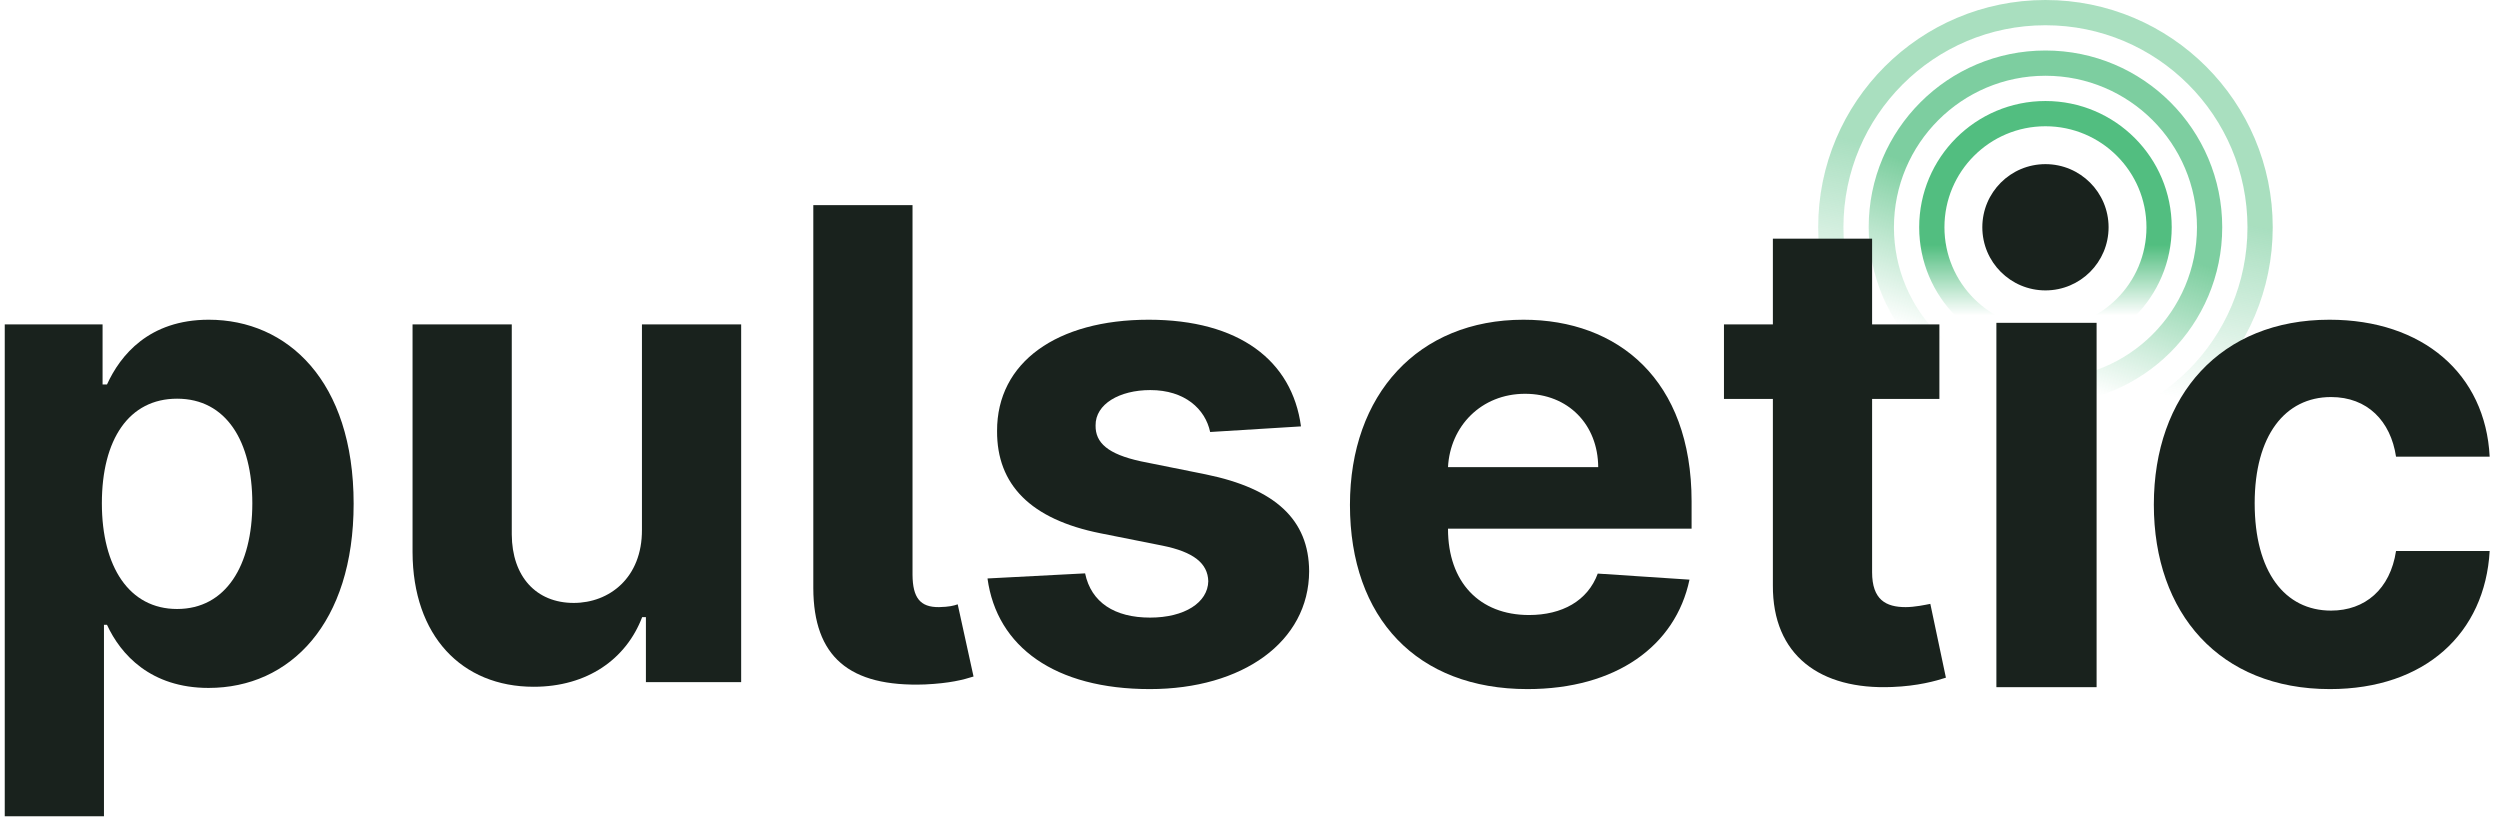
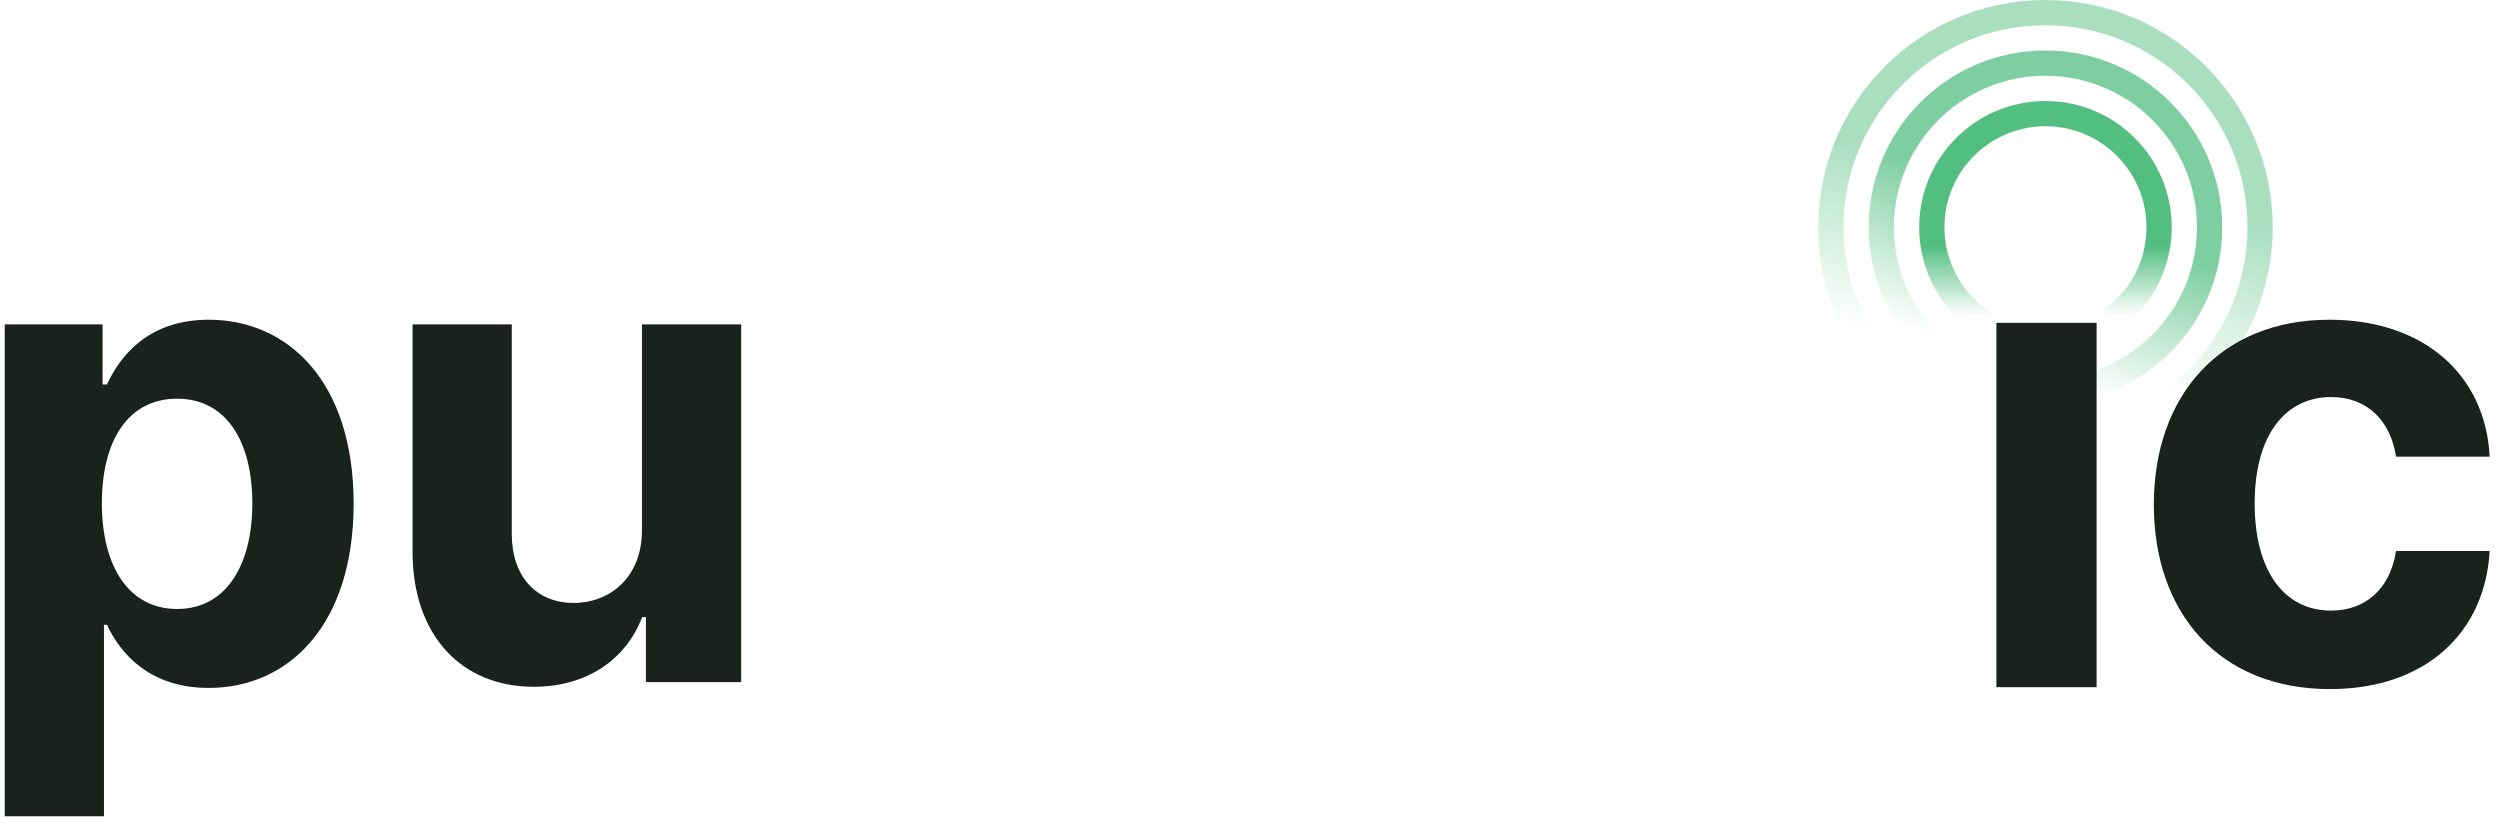
<svg xmlns="http://www.w3.org/2000/svg" width="99" height="33" viewBox="0 0 99 33" fill="none">
  <circle opacity="0.4" cx="81" cy="9" r="8.5" stroke="url(#paint0_linear)" />
  <circle opacity="0.6" cx="81" cy="9" r="6.5" stroke="url(#paint1_linear)" />
  <circle opacity="0.8" cx="81" cy="9" r="4.5" stroke="url(#paint2_linear)" />
  <path d="M0.188 32.324H4.117V24.743H4.237C4.781 25.923 5.971 27.242 8.258 27.242C11.486 27.242 14.004 24.687 14.004 19.947C14.004 15.078 11.375 12.661 8.267 12.661C5.897 12.661 4.763 14.072 4.237 15.225H4.062V12.846H0.188V32.324ZM4.034 19.929C4.034 17.402 5.104 15.788 7.013 15.788C8.959 15.788 9.992 17.476 9.992 19.929C9.992 22.4 8.941 24.116 7.013 24.116C5.122 24.116 4.034 22.456 4.034 19.929Z" fill="#19221D" />
  <path d="M25.421 20.98C25.43 22.88 24.13 23.876 22.719 23.876C21.234 23.876 20.275 22.834 20.266 21.165V12.846H16.337V21.865C16.346 25.176 18.283 27.196 21.133 27.196C23.263 27.196 24.794 26.099 25.43 24.438H25.578V27.012H29.35V12.846H25.421V20.98Z" fill="#19221D" />
-   <path d="M32.207 8.124V23.295C32.216 25.997 33.618 27.214 36.634 27.104C37.611 27.058 38.146 26.919 38.552 26.79L37.925 23.931C37.768 23.986 37.584 24.033 37.187 24.042C36.431 24.051 36.145 23.664 36.136 22.769V8.124H32.207Z" fill="#19221D" />
-   <path d="M51.519 16.885C51.168 14.275 49.066 12.661 45.487 12.661C41.863 12.661 39.474 14.34 39.484 17.07C39.474 19.191 40.812 20.565 43.578 21.118L46.032 21.607C47.267 21.856 47.83 22.308 47.848 23.018C47.83 23.857 46.917 24.457 45.543 24.457C44.141 24.457 43.209 23.857 42.97 22.705L39.105 22.907C39.474 25.619 41.78 27.288 45.533 27.288C49.204 27.288 51.832 25.416 51.842 22.622C51.832 20.574 50.495 19.348 47.747 18.785L45.183 18.269C43.864 17.983 43.375 17.531 43.385 16.848C43.375 16 44.334 15.447 45.552 15.447C46.917 15.447 47.728 16.194 47.922 17.107L51.519 16.885Z" fill="#19221D" />
-   <path d="M60.486 27.288C63.99 27.288 66.351 25.582 66.904 22.954L63.271 22.714C62.874 23.793 61.86 24.355 60.55 24.355C58.586 24.355 57.341 23.055 57.341 20.943V20.934H66.987V19.855C66.987 15.041 64.073 12.661 60.329 12.661C56.16 12.661 53.458 15.622 53.458 19.993C53.458 24.485 56.123 27.288 60.486 27.288ZM57.341 18.499C57.424 16.885 58.65 15.594 60.393 15.594C62.099 15.594 63.28 16.811 63.289 18.499H57.341Z" fill="#19221D" />
-   <path d="M76.8 12.846H74.135V9.452H70.206V12.846H68.269V15.797H70.206V23.175C70.188 25.951 72.078 27.325 74.928 27.205C75.942 27.168 76.662 26.965 77.058 26.836L76.441 23.913C76.247 23.95 75.832 24.042 75.463 24.042C74.679 24.042 74.135 23.747 74.135 22.659V15.797H76.8V12.846Z" fill="#19221D" />
  <path d="M92.264 27.288C96.036 27.288 98.406 25.075 98.591 21.819H94.883C94.653 23.332 93.657 24.18 92.31 24.18C90.475 24.18 89.285 22.64 89.285 19.929C89.285 17.254 90.484 15.723 92.31 15.723C93.749 15.723 94.671 16.673 94.883 18.084H98.591C98.425 14.81 95.944 12.661 92.246 12.661C87.948 12.661 85.292 15.64 85.292 19.984C85.292 24.291 87.902 27.288 92.264 27.288Z" fill="#19221D" />
  <rect x="79.057" y="12.784" width="3.968" height="14.428" fill="#19221D" />
-   <circle cx="81" cy="9" r="2.5" fill="#19221D" />
  <defs>
    <linearGradient id="paint0_linear" x1="81" y1="0" x2="78" y2="14" gradientUnits="userSpaceOnUse">
      <stop offset="0.49" stop-color="#27AE60" />
      <stop offset="1" stop-color="#27AE60" stop-opacity="0" />
    </linearGradient>
    <linearGradient id="paint1_linear" x1="81" y1="2" x2="77" y2="13.5" gradientUnits="userSpaceOnUse">
      <stop offset="0.49" stop-color="#27AE60" />
      <stop offset="1" stop-color="#27AE60" stop-opacity="0" />
    </linearGradient>
    <linearGradient id="paint2_linear" x1="81" y1="4" x2="81" y2="12.5" gradientUnits="userSpaceOnUse">
      <stop offset="0.672" stop-color="#27AE60" />
      <stop offset="1" stop-color="#27AE60" stop-opacity="0" />
    </linearGradient>
  </defs>
</svg>